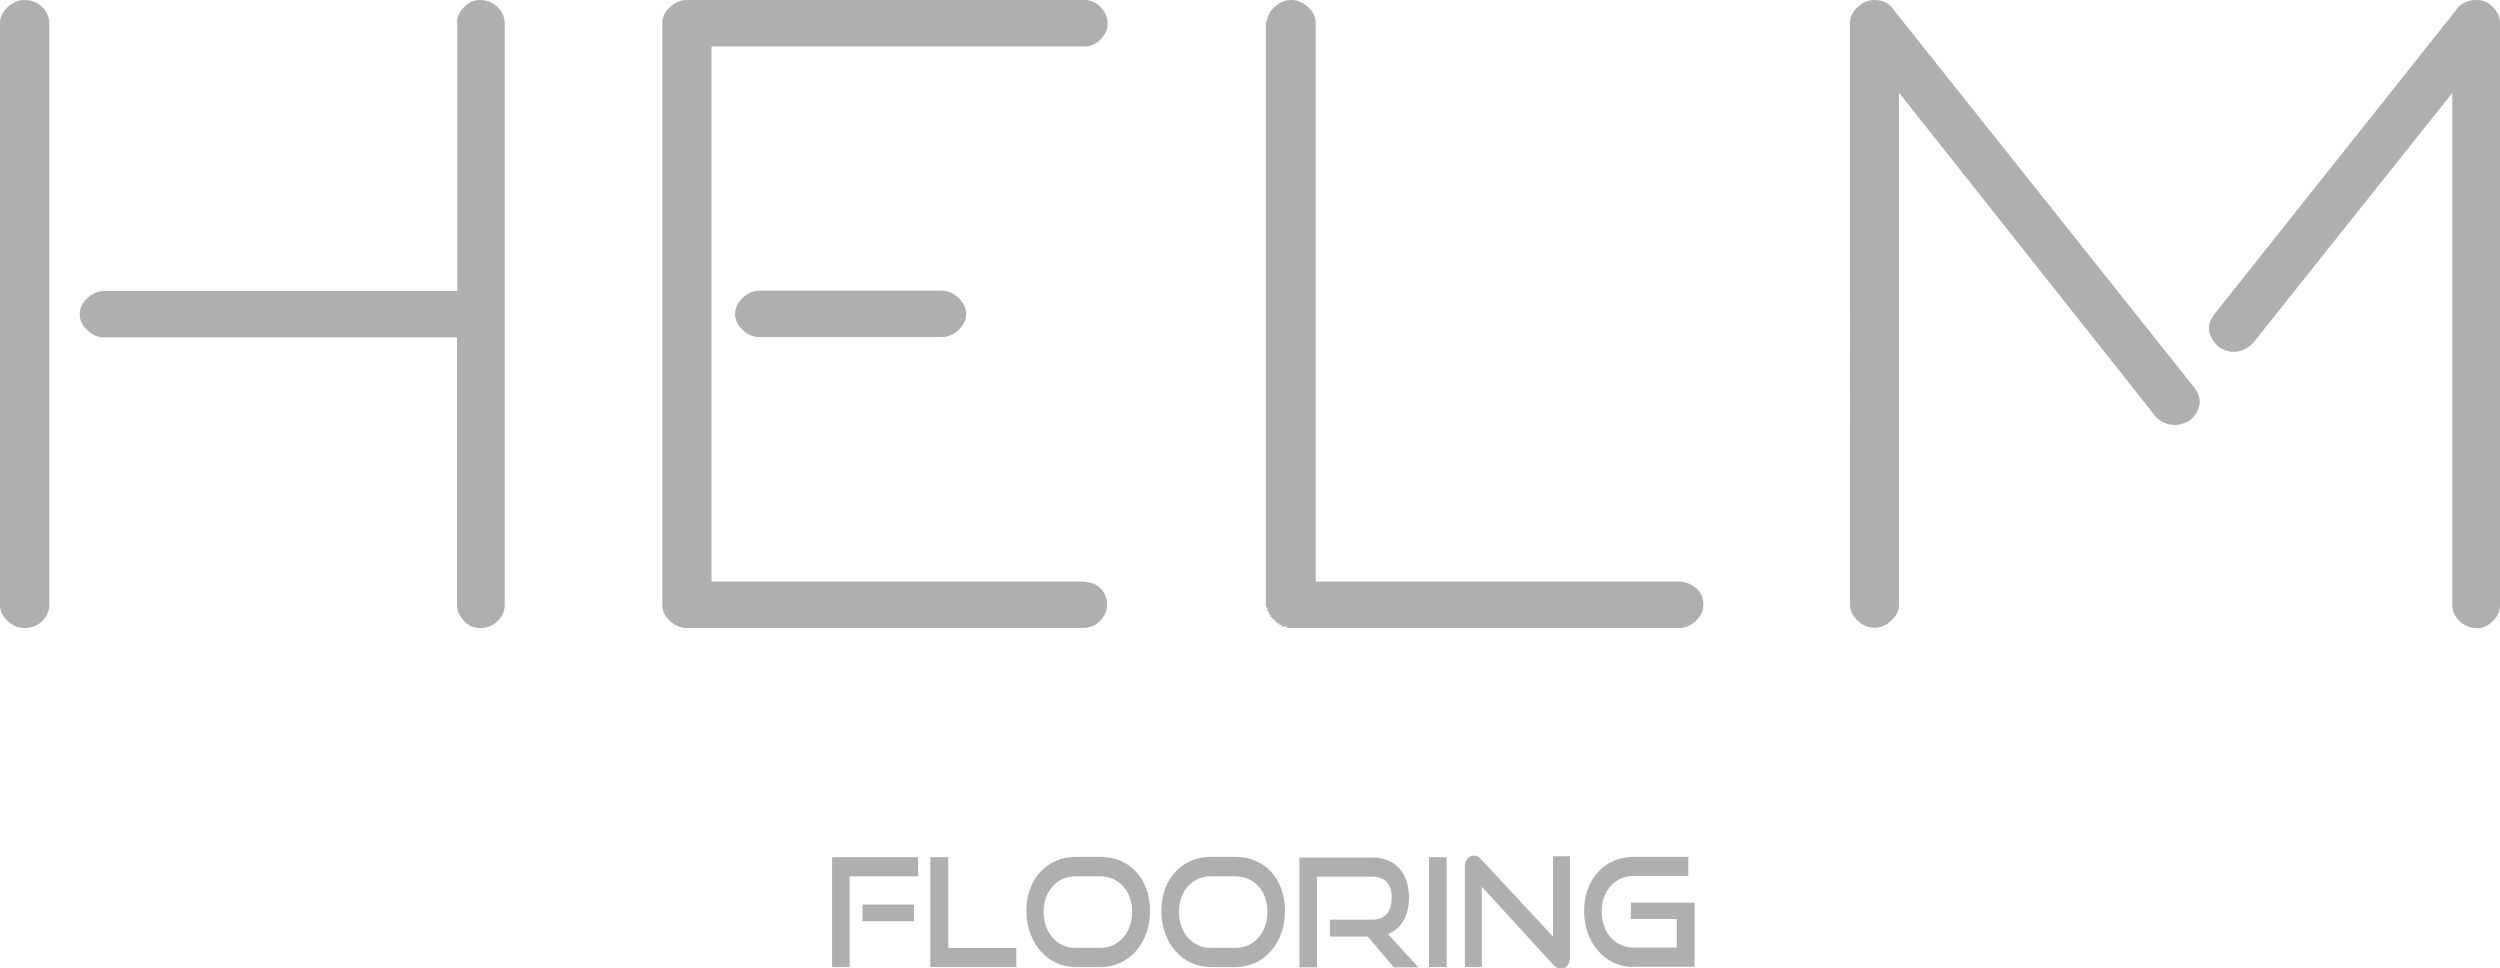
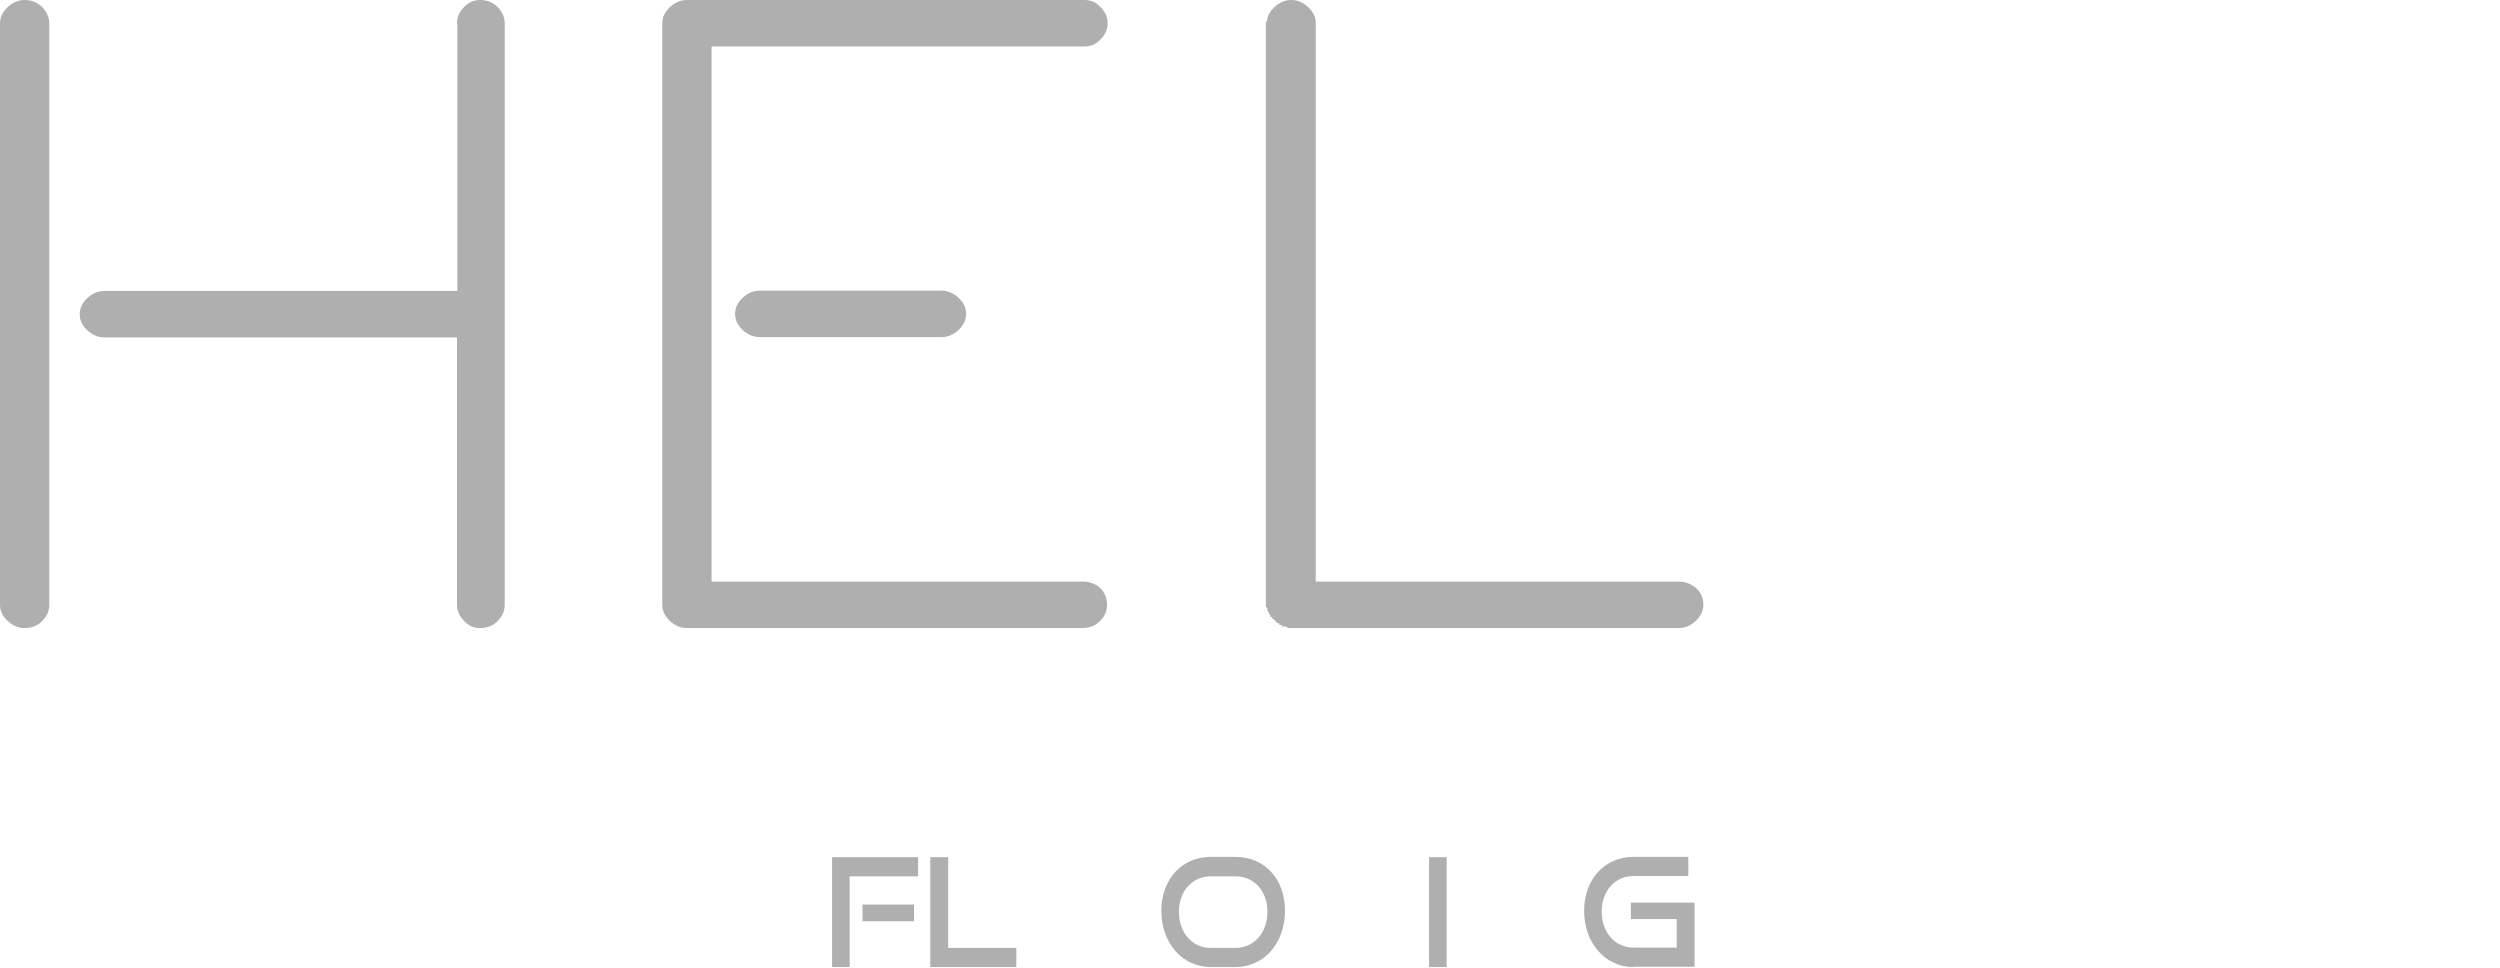
<svg xmlns="http://www.w3.org/2000/svg" id="Capa_2" data-name="Capa 2" viewBox="0 0 79.65 30.85">
  <defs>
    <style>
      .cls-1 {
        fill: #afafaf;
      }
    </style>
  </defs>
  <g id="Layer_1" data-name="Layer 1">
    <g>
      <path class="cls-1" d="M26.51,30.81v-3.5h2.74v.61h-2.18v2.89h-.56ZM27.48,28.82h1.64v.53h-1.64v-.53Z" />
      <polygon class="cls-1" points="29.64 30.81 29.64 27.31 30.21 27.31 30.21 30.2 32.38 30.2 32.38 30.81 29.64 30.81" />
-       <path class="cls-1" d="M34.27,30.81c-.9,0-1.57-.77-1.57-1.79s.67-1.72,1.57-1.72h.79c.93,0,1.58.7,1.58,1.72s-.66,1.79-1.58,1.79h-.79ZM35.05,30.2c.6,0,1.02-.49,1.02-1.15s-.42-1.13-1.02-1.13h-.79c-.58,0-1.01.47-1.01,1.13s.42,1.15,1.01,1.15h.79Z" />
      <path class="cls-1" d="M38.57,30.81c-.9,0-1.57-.77-1.57-1.79s.67-1.72,1.57-1.72h.79c.93,0,1.58.7,1.58,1.72s-.66,1.79-1.58,1.79h-.79ZM39.36,30.2c.6,0,1.02-.49,1.02-1.15s-.42-1.13-1.02-1.13h-.79c-.58,0-1.01.47-1.01,1.13s.42,1.15,1.01,1.15h.79Z" />
-       <path class="cls-1" d="M44.4,30.81l-.82-.97h-1.21v-.54h1.35c.4,0,.62-.25.62-.7s-.23-.67-.62-.67h-1.76v2.89h-.56v-3.5h2.32c.74,0,1.17.5,1.17,1.28,0,.58-.25.99-.67,1.16l.97,1.06h-.8Z" />
      <rect class="cls-1" x="45.53" y="27.31" width=".56" height="3.5" />
-       <path class="cls-1" d="M47.21,28.25v2.56h-.54v-3.18c0-.23.11-.37.29-.37.08,0,.16.03.24.13l2.28,2.45v-2.56h.54v3.21c0,.23-.12.37-.28.37-.09,0-.18-.04-.26-.13l-2.27-2.48Z" />
      <path class="cls-1" d="M52.04,30.81c-.9,0-1.57-.77-1.57-1.79s.67-1.72,1.57-1.72h1.75v.61h-1.75c-.58,0-1.01.47-1.01,1.13s.42,1.15,1.01,1.15h1.38v-.91h-1.46v-.52h2.03v2.04h-1.95Z" />
      <path class="cls-1" d="M0,.74c0-.19.08-.36.24-.51.16-.15.34-.23.54-.23.23,0,.42.08.57.23.14.15.22.32.22.51v18.53c0,.19-.07.36-.22.51-.14.15-.33.23-.57.23-.2,0-.38-.08-.54-.23-.16-.15-.24-.32-.24-.51V.74ZM14.56.74c0-.19.07-.36.22-.51.14-.15.31-.23.51-.23.23,0,.42.08.57.23.14.15.22.32.22.51v18.53c0,.19-.07.36-.22.51-.14.15-.33.23-.57.23-.2,0-.37-.08-.51-.23-.14-.15-.22-.32-.22-.51v-8.52H3.32c-.2,0-.38-.08-.54-.23-.16-.15-.24-.32-.24-.51s.08-.36.24-.51c.16-.15.34-.23.54-.23h11.25V.74Z" />
      <path class="cls-1" d="M21.88,20.01c-.2,0-.38-.08-.54-.23-.16-.15-.24-.32-.24-.51V.74c0-.19.08-.36.24-.51C21.5.08,21.68,0,21.88,0h12.68c.2,0,.37.08.51.23s.22.32.22.51-.07.36-.22.51c-.14.15-.31.23-.51.23h-11.89v17.05h11.81c.23,0,.42.07.57.2.14.14.22.32.22.54,0,.19-.07.36-.22.51-.14.15-.33.23-.57.23h-12.59ZM24.2,10.74c-.2,0-.38-.08-.54-.23-.16-.15-.24-.32-.24-.51s.08-.36.24-.51c.16-.15.34-.23.54-.23h5.8c.2,0,.38.08.54.23.16.15.24.32.24.51s-.08.36-.24.51c-.16.15-.34.23-.54.23h-5.8Z" />
      <path class="cls-1" d="M40.36.74c0-.19.08-.36.24-.51.16-.15.34-.23.54-.23s.38.08.54.23c.16.15.24.32.24.51v17.79h11.57c.2,0,.38.07.54.2.16.14.24.32.24.54,0,.19-.08.36-.24.51-.16.15-.34.23-.54.23h-12.46l-.05-.05h-.14v-.05h-.08v-.05h-.08v-.05h-.05v-.05h-.05v-.05h-.05v-.05h-.05v-.05l-.05-.05v-.05l-.05-.05v-.08l-.05-.05V.66l.05.08Z" />
-       <path class="cls-1" d="M69.91,12.35c.14.19.2.37.16.56-.04.19-.13.35-.3.48-.2.12-.4.17-.59.14-.2-.03-.37-.11-.51-.27l-8.17-10.31v16.31c0,.19-.08.36-.24.51-.16.15-.34.23-.54.23s-.38-.08-.54-.23c-.16-.15-.24-.32-.24-.51V.74c0-.19.08-.36.24-.51.16-.15.34-.23.54-.23.29,0,.5.12.65.36l9.55,12ZM79.65,19.27c0,.19-.07.36-.22.51-.14.15-.31.23-.51.23-.23,0-.42-.08-.57-.23-.14-.15-.22-.32-.22-.51V2.96l-6.34,7.96c-.14.15-.31.25-.51.28-.2.03-.4-.02-.59-.15-.16-.14-.26-.3-.3-.48-.04-.19.02-.37.16-.56L78.22.36c.14-.24.38-.36.7-.36.2,0,.37.08.51.23.14.15.22.32.22.51v18.53Z" />
    </g>
  </g>
</svg>